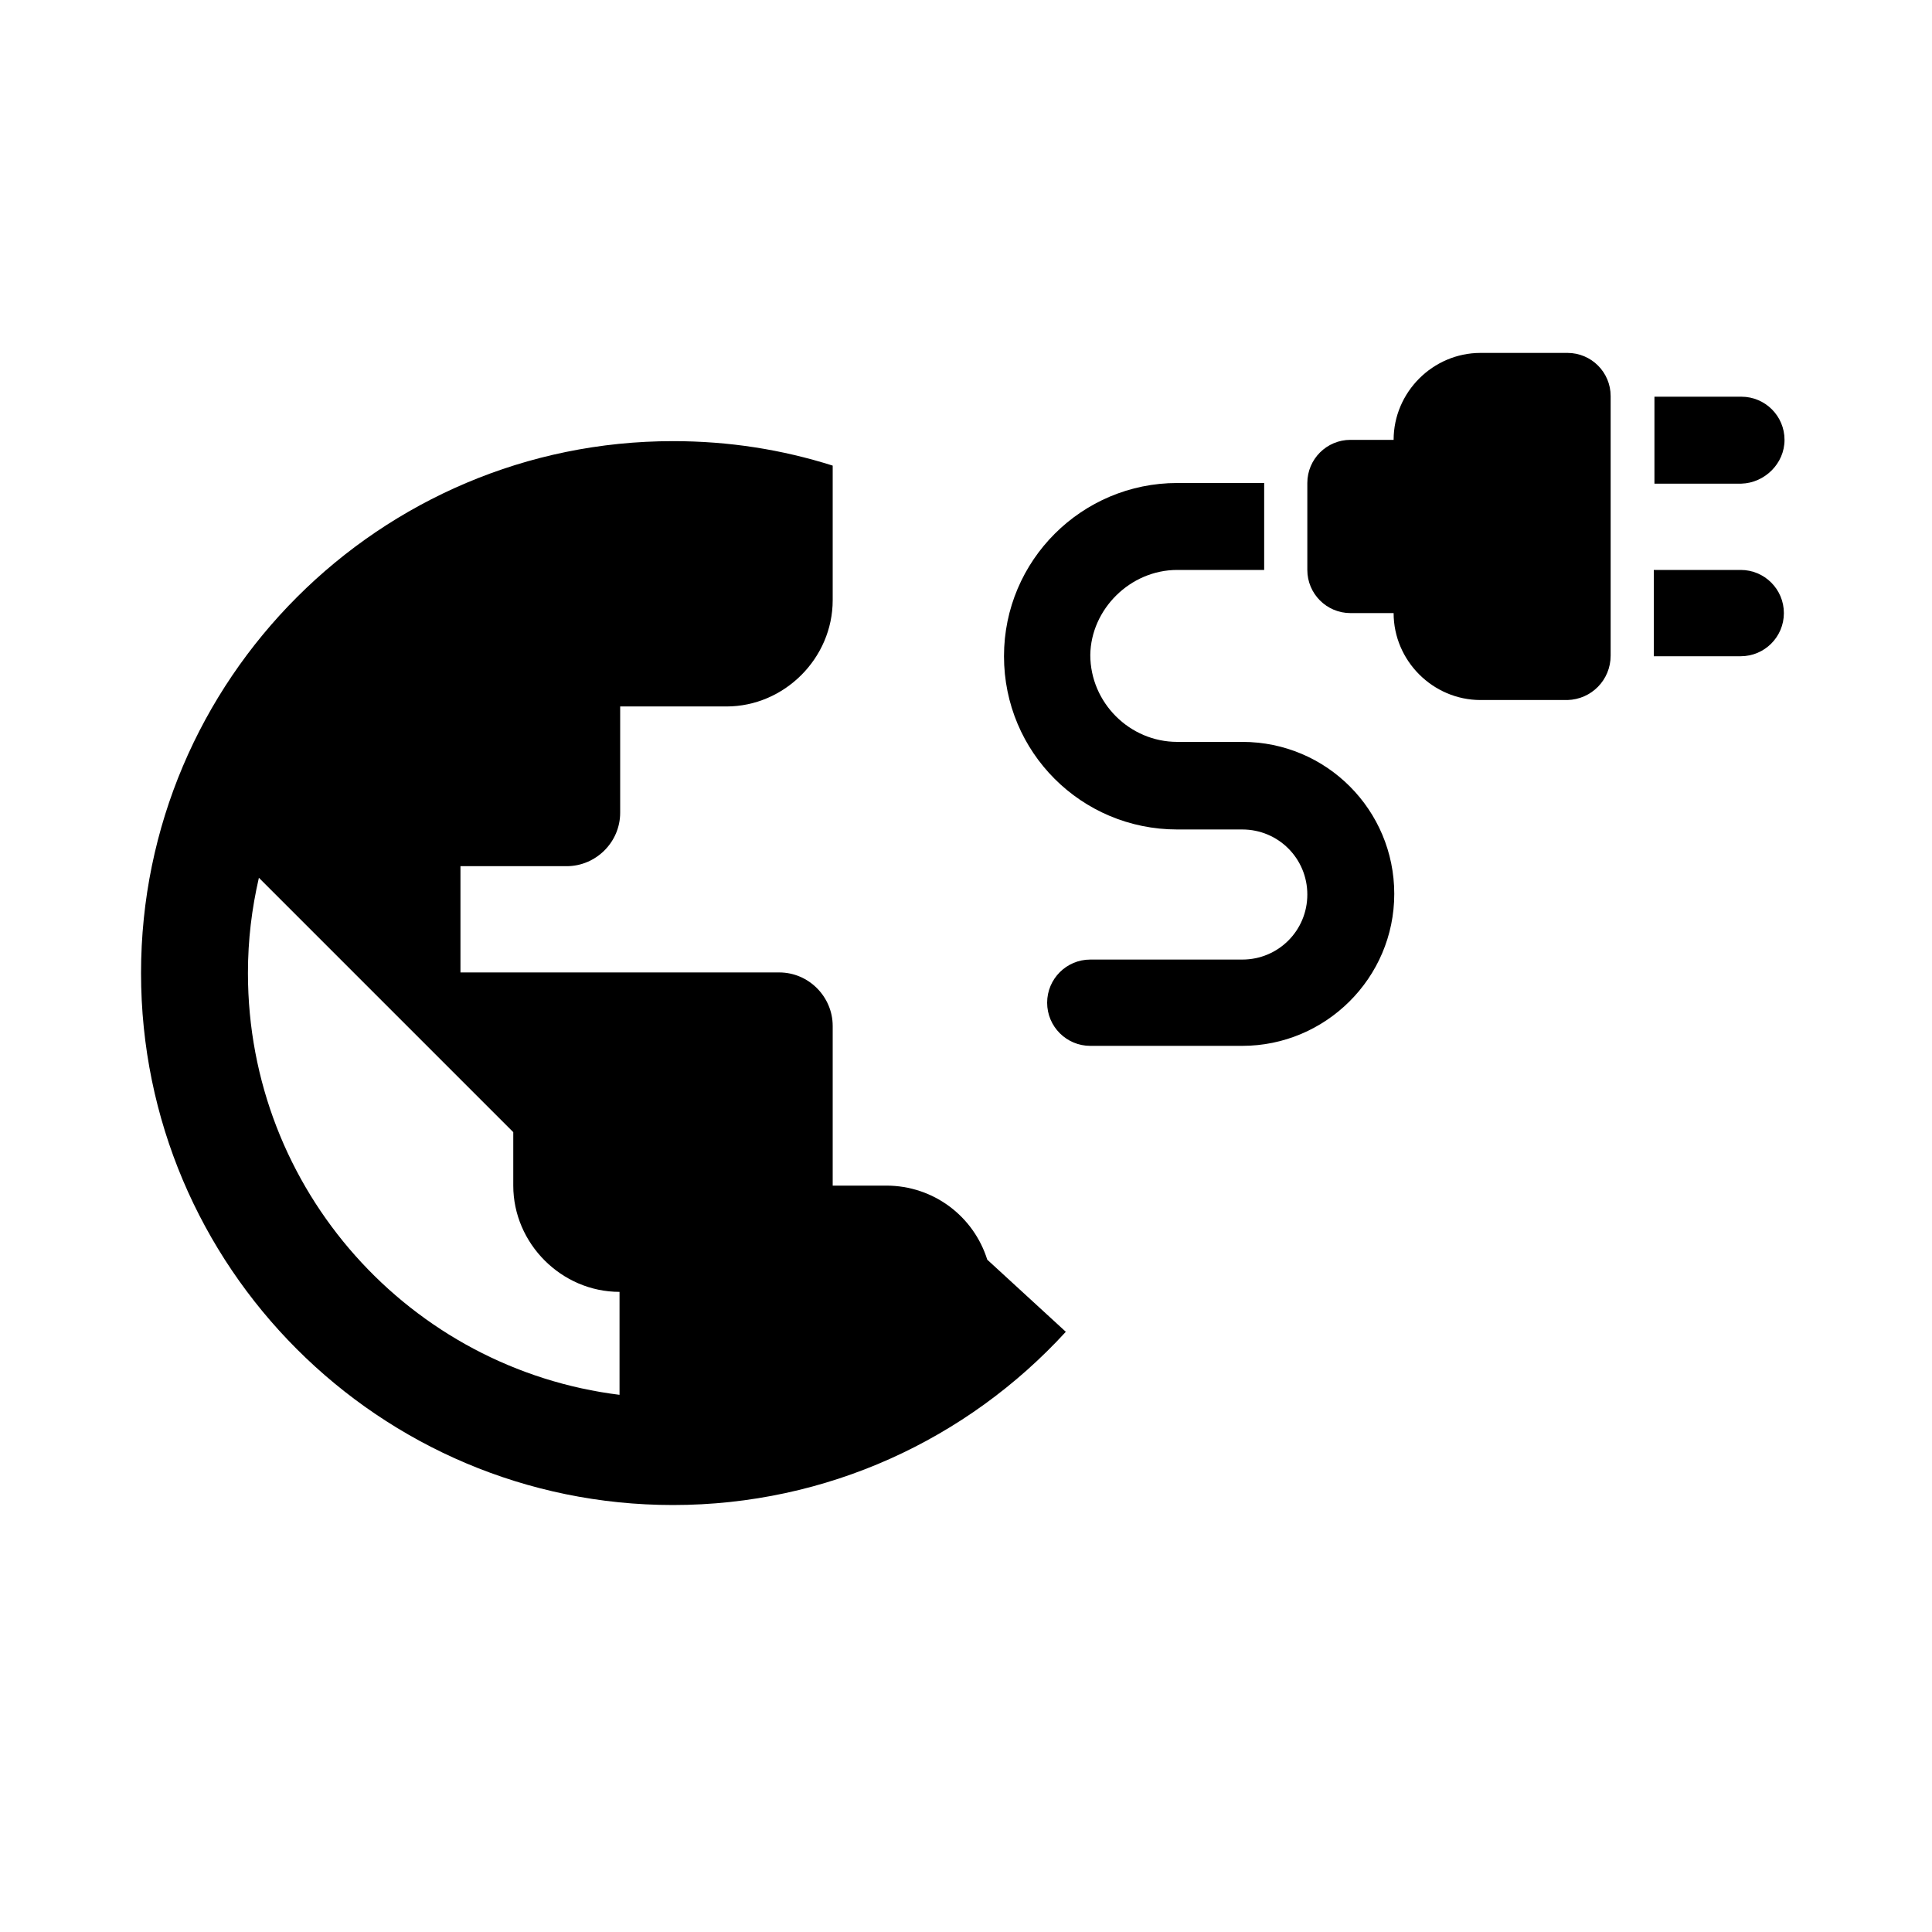
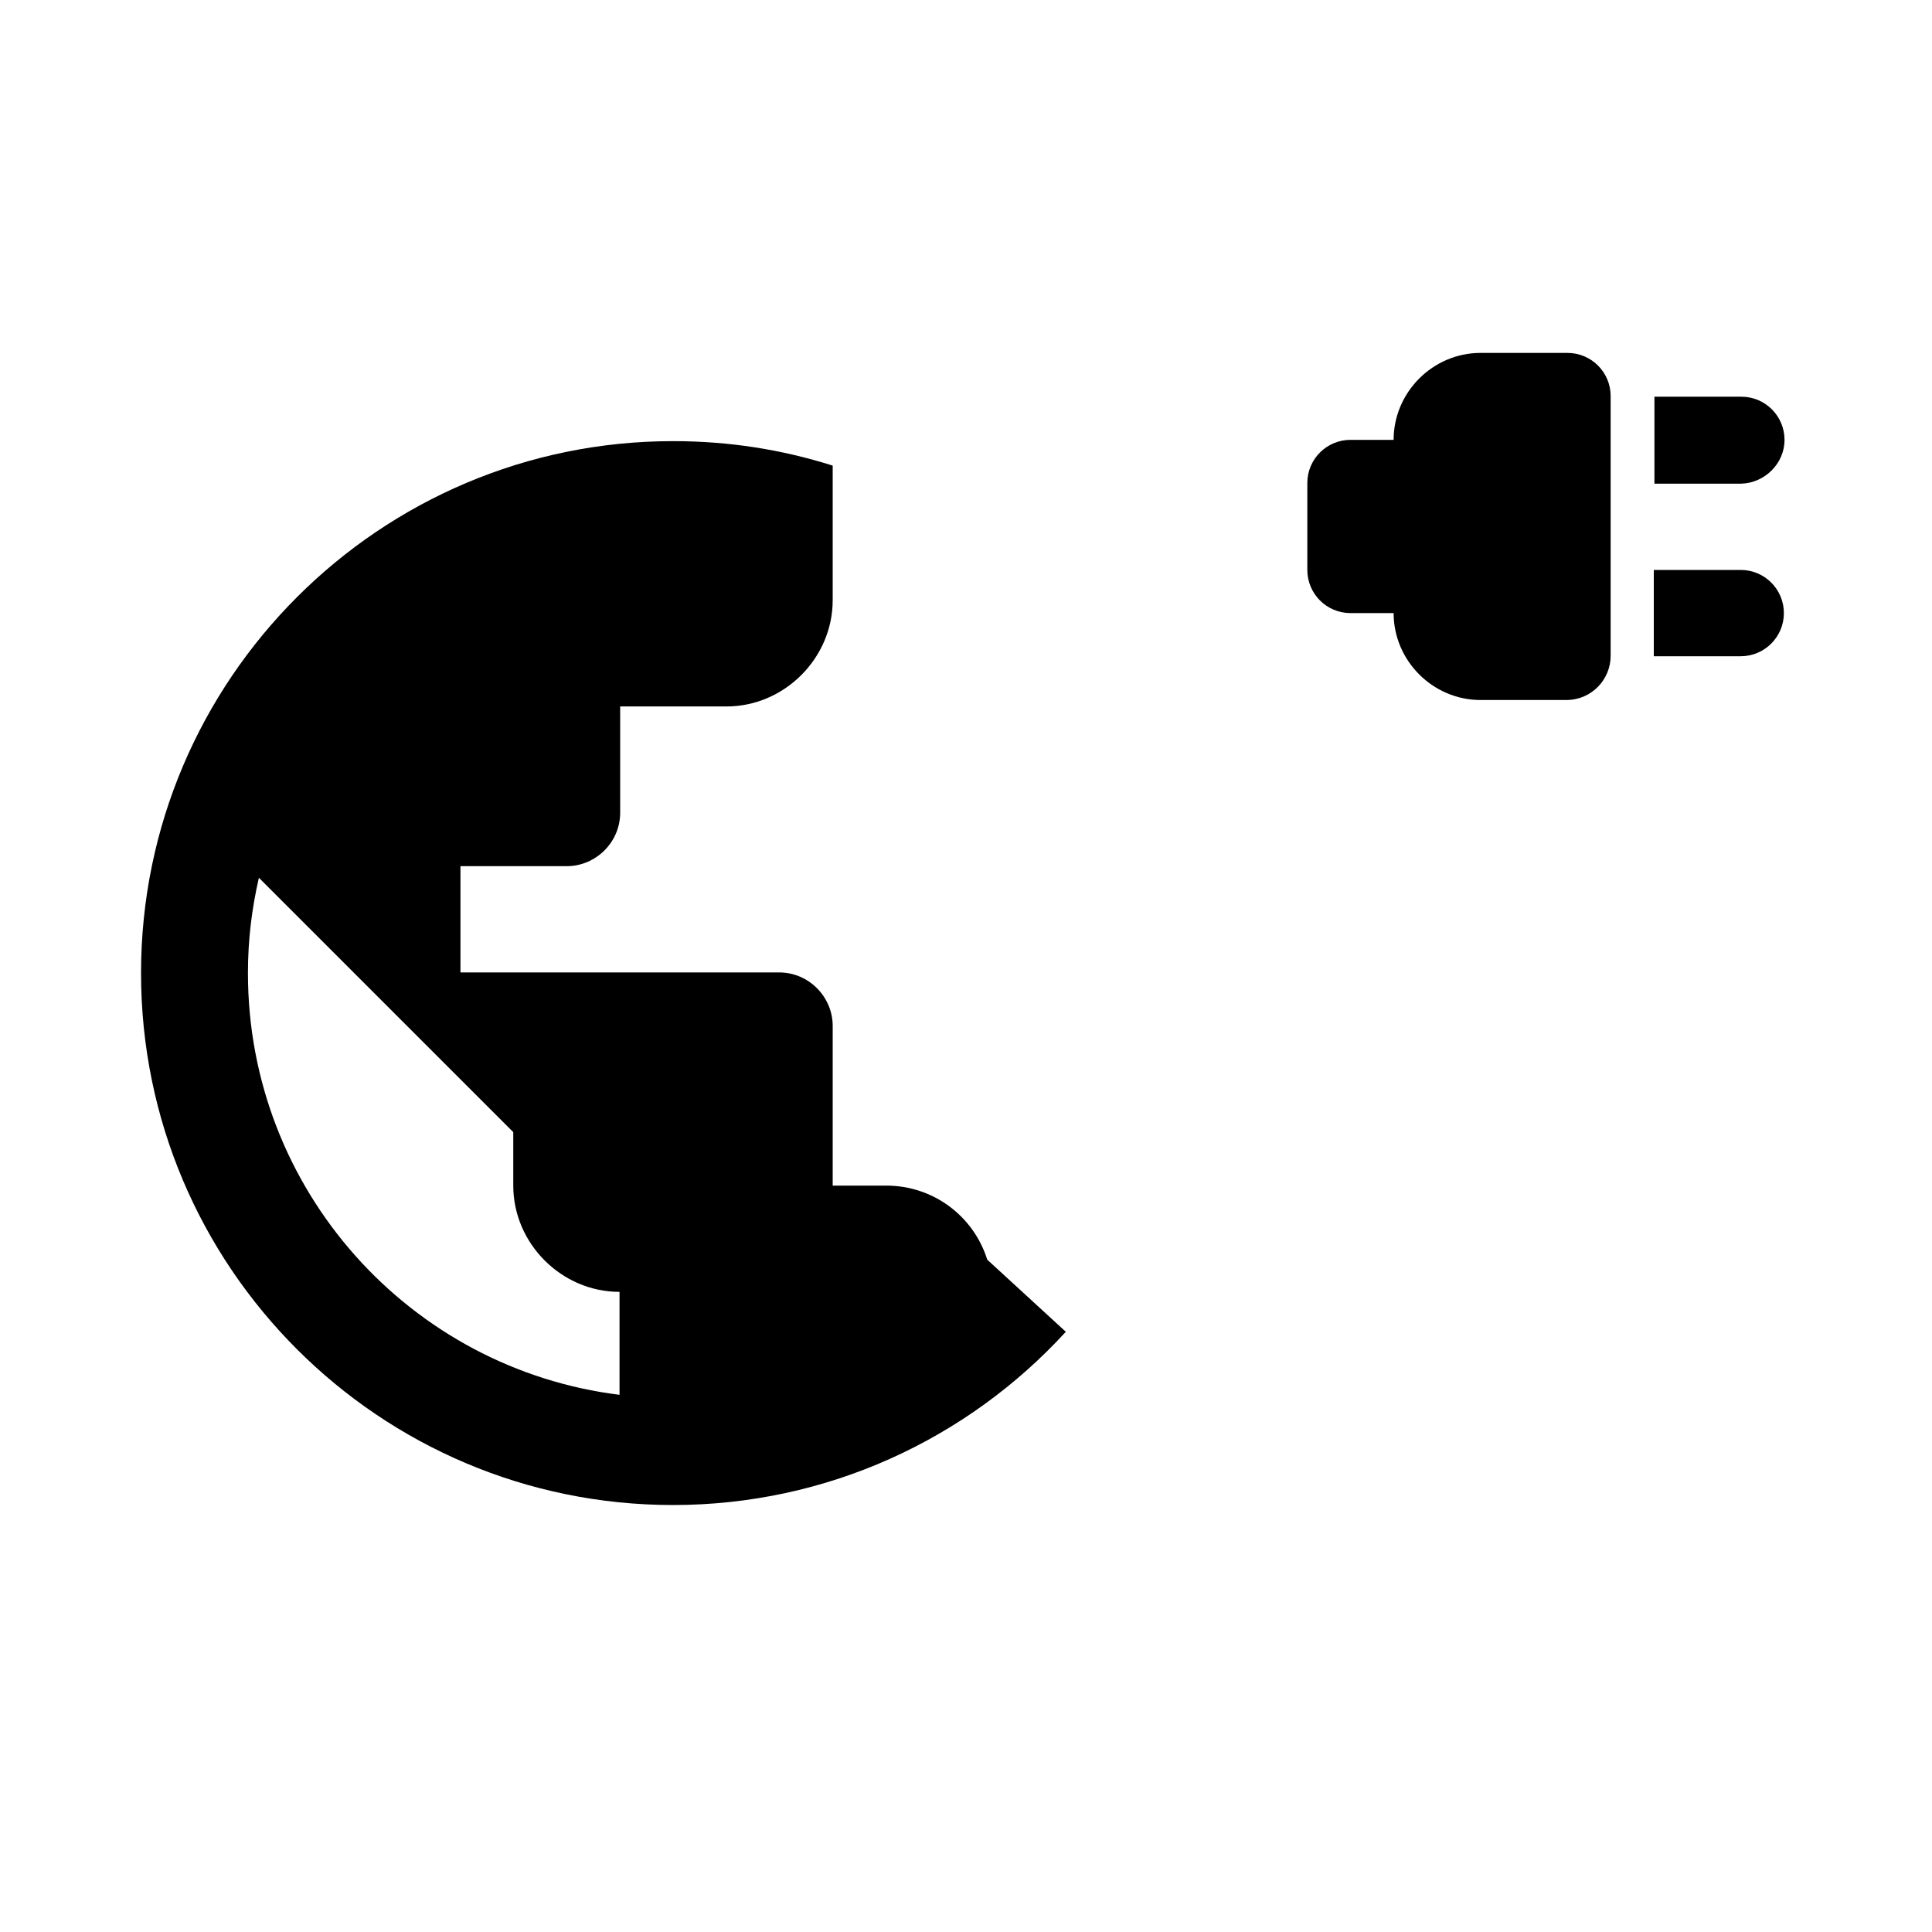
<svg xmlns="http://www.w3.org/2000/svg" x="0px" y="0px" viewBox="0 0 300 300" style="enable-background:new 0 0 300 300;" xml:space="preserve">
  <style type="text/css"> .st0{display:none;} .st1{fill:#0073FF;} .st2{display:inline;} </style>
  <g id="target" class="st0">
    <rect y="0" class="st1" width="300" height="300" />
    <g class="st2">
-       <path d="M238.6,105.3l-14.9,14.9l-0.1,0.1c11.4,28.5,5.5,62.4-17.5,85.4c-30.9,30.9-81,30.9-111.8,0s-30.9-81,0-111.8 c23-23,56.9-28.9,85.4-17.5l0.1-0.1l14.9-14.9c-37.1-18.6-83.4-12.5-114.4,18.4c-38.7,38.7-38.7,101.2,0,139.9s101.2,38.7,139.9,0 C251.1,188.8,257.2,142.4,238.6,105.3z" />
      <path d="M159.2,111.3l15.5-15.5c-21.8-9.9-48.4-5.9-66.4,12c-23.1,23.1-23.1,60.8,0,83.9s60.8,23.1,83.9,0c18-18,22-44.6,12-66.4 l-15.5,15.5c3,12.9-0.5,26.9-10.5,36.9c-15.4,15.4-40.5,15.4-56,0s-15.4-40.5,0-56C132.3,111.8,146.3,108.3,159.2,111.3z" />
      <path d="M136.2,163.8c7.7,7.7,20.2,7.7,27.9,0l0,0c5.6-5.6,7.1-13.9,4.5-21l33.2-33.2l12.8,1.6l0,0l36.6-36.5l0,0l-23-2.9l-2.9-23 l0,0l-36.6,36.6l0,0l1.6,12.8l-33.2,33.2c-7.1-2.6-15.2-1.1-21,4.5l0,0C128.5,143.5,128.5,156,136.2,163.8z" />
    </g>
  </g>
  <g id="brain" class="st0">
    <path class="st2" d="M264.5,142.3c7.1,0,12.8-5.8,12.8-12.8c0-7.1-5.8-12.8-12.8-12.8c-2,0-3.8,0.5-5.5,1.2l-15-26.3 c3.6-2.4,5.9-6.5,5.9-11.1c0-7.4-6-13.4-13.4-13.4c-5.1,0-9.6,2.9-11.8,7.1l-23.1-10.3c0.5-1.5,0.9-3.1,0.9-4.8c0-7.7-6.3-14-14-14 c-6.5,0-12,4.4-13.5,10.5l-46.6-7.9c-0.2,0-0.3,0-0.5,0l-31.4,9.6c-2.2-6-8-10.2-14.7-10.2c-8.7,0-15.8,7.1-15.8,15.8 c0,3.8,1.3,7.3,3.6,10L55.3,85.9c-3.5-3.4-8.2-5.4-13.4-5.4c-10.6,0-19.3,8.6-19.3,19.3c0,10.6,8.6,19.3,19.3,19.3 c2.4,0,4.8-0.5,6.9-1.3l13.7,30.5c-4.6,2.5-7.7,7.3-7.7,12.9c0,8.1,6.5,14.6,14.6,14.6c5,0,9.4-2.5,12.1-6.4l48.2,28.2 c-0.9,1.9-1.5,4-1.5,6.2c0,7.7,6.3,14,14,14c2.6,0,5.1-0.7,7.2-2l12.4,17.6c-2.7,2.2-4.4,5.6-4.4,9.4c0,6.8,5.5,12.3,12.3,12.3 s12.3-5.5,12.3-12.3c0-3-1.1-5.7-2.9-7.9l8.3-8.2c2.9,2.6,6.7,4.2,10.9,4.2c9,0,16.3-7.3,16.3-16.3c0-1.8-0.3-3.5-0.9-5.2 l34.4-13.9c2.1,4.2,6.5,7.1,11.5,7.1c7.1,0,12.8-5.8,12.8-12.8c0-6.4-4.7-11.7-10.8-12.7L264.5,142.3 C264.5,142.3,264.5,142.3,264.5,142.3z M198.2,198.2c-4.1,0-7.9,1.5-10.7,4l-14.7-15l18.3-13.3c3.5,4.5,8.4,7.8,13.9,9.4l-3.8,15.1 C200.2,198.3,199.2,198.2,198.2,198.2z M142.3,189.7l-0.6-14.1c4.5-0.4,8.6-2.3,11.8-5.1l16.2,16.4l-14.9,10.9 C152.6,193.1,147.9,189.8,142.3,189.7z M56.7,87.4l14.2-13.2c2.8,2.7,6.6,4.3,10.8,4.3c0.6,0,1.1,0,1.7-0.1l11.7,41.5 c-2.7,1-5,2.8-6.6,5.1l-29.4-16.7c1.3-2.6,2.1-5.5,2.1-8.6C61.2,95,59.5,90.7,56.7,87.4z M188.3,73l1.2,18.8 c-5.3,0.7-9.7,4.4-11.4,9.4l-15.9-4.1c0.4-1.8,0.5-3.6,0.5-5.4c0-4.6-1.2-8.9-3.2-12.7l17.9-11.1C180.1,71,184,73,188.3,73z M185.2,155.3l-24.9-0.6c-0.3-11-9.2-19.8-20.3-19.9l-0.7-16.6c10.7-1.4,19.5-9.1,22.4-19.3l15.9,4.1c-0.2,0.8-0.2,1.7-0.2,2.5 c0,7.7,6.3,14,14,14c1.5,0,3-0.3,4.4-0.7l5.4,13C192.2,136.1,185.8,144.9,185.2,155.3z M117.7,111.4L108,122 c-2.3-1.8-5.2-2.9-8.3-2.9c-0.9,0-1.8,0.1-2.7,0.3L85.3,78.1c4-0.9,7.4-3.4,9.5-6.7l16.9,8.5c-1.7,3.5-2.7,7.5-2.7,11.7 C109.1,99.5,112.4,106.5,117.7,111.4z M109.4,123.4l9.8-10.7c4.6,3.6,10.4,5.8,16.7,5.8c0.5,0,1,0,1.5,0l0.7,16.5 c-6.3,0.6-11.8,4-15.1,9l-11.1-5.9c0.7-1.7,1.2-3.5,1.2-5.4C113.1,129,111.7,125.8,109.4,123.4z M154.9,169.1 c3.1-3.3,5-7.6,5.4-12.4l24.9,0.6c0.1,5.5,1.8,10.7,4.7,15l-18.5,13.5L154.9,169.1z M212.6,129.5c-3.4,0-6.6,0.6-9.5,1.7l-5.4-13 c3-1.5,5.4-4.1,6.7-7.2l47.7,15.5c-0.2,1-0.4,2-0.4,3c0,1.8,0.4,3.5,1.1,5.1l-16.4,8.7C231.6,135,222.8,129.5,212.6,129.5z M257.3,118.9c-2.1,1.4-3.7,3.4-4.6,5.7L205,109.1c0.3-1.1,0.4-2.2,0.4-3.4c0-2.1-0.5-4.1-1.3-5.9l21.2-11.9c2.4,3.6,6.5,6,11.2,6 c2.1,0,4-0.5,5.8-1.3L257.3,118.9z M223.9,75.9c-0.5,1.4-0.8,2.9-0.8,4.5c0,2,0.5,3.9,1.3,5.7L203.1,98c-2.5-3.8-6.7-6.3-11.6-6.3 l-1.2-18.8c4.5-0.6,8.4-3.4,10.5-7.3L223.9,75.9z M128.2,49.6l46.3,7.8c-0.1,0.5-0.1,1-0.1,1.6c0,2.6,0.7,5.1,2,7.2l-17.8,11.1 c-4.8-7.5-13.1-12.4-22.7-12.4c-9.9,0-18.5,5.4-23.2,13.3l-16.9-8.5c1-2.1,1.6-4.4,1.6-6.9c0-1.3-0.2-2.5-0.4-3.6L128.2,49.6z M50.7,116.9c3.1-1.6,5.6-3.9,7.5-6.8l29.4,16.7c-0.8,1.7-1.3,3.7-1.3,5.7c0,3.2,1.1,6.1,3,8.5l-10,9.4c-2.6-2.4-6.1-3.9-9.9-3.9 c-1.8,0-3.5,0.3-5,0.9L50.7,116.9z M82.4,167.6c1-2,1.5-4.2,1.5-6.5c0-3.5-1.2-6.7-3.3-9.3l10-9.4c2.4,2.2,5.6,3.5,9,3.5 c4.8,0,8.9-2.5,11.3-6.2l11,5.9c-1.6,2.9-2.4,6.2-2.4,9.7c0,11.2,9.1,20.3,20.3,20.4l0.6,14.1c-4.1,0.5-7.6,2.7-9.8,6L82.4,167.6z M151,214.6c3.1-2.6,5.1-6.5,5.1-10.8c0-1.4-0.2-2.7-0.6-4l15.6-11.4l14.9,15.2c-2.6,2.9-4.2,6.7-4.2,10.9c0,4.1,1.5,7.9,4,10.7 l-8.3,8.2c-2.1-1.8-4.9-3-8-3c-2.3,0-4.4,0.6-6.2,1.7L151,214.6z M212.9,207.5c-1.9-4.1-5.5-7.2-9.8-8.6l3.8-15.1 c1.8,0.4,3.7,0.6,5.7,0.6c9,0,16.9-4.3,21.9-10.9l14,9.8c-1.1,1.9-1.8,4.1-1.8,6.5c0,1.3,0.2,2.6,0.6,3.9L212.9,207.5z M259.6,176.9C259.6,176.9,259.6,176.9,259.6,176.9c-4.1,0-7.6,1.8-10,4.7l-14-9.8c2.8-4.3,4.4-9.4,4.4-14.9c0-4.3-1-8.3-2.7-11.9 l16.4-8.7c1.9,3,5.1,5.2,8.8,5.8L259.6,176.9z" />
  </g>
  <g id="laptop" class="st0">
    <g class="st2">
-       <path d="M225,211c10.4,0,18.7-8.4,18.7-18.7l0.1-103.1c0-10.4-8.4-18.7-18.7-18.7H75.1c-10.4,0-18.7,8.4-18.7,18.7v103 c0,10.4,8.4,18.7,18.7,18.7H37.5c0,10.4,8.4,18.7,18.7,18.7h187.5c10.4,0,18.7-8.4,18.7-18.7H225L225,211L225,211z M75.1,89.1 h150.1v103.1H75.1V89.1z M150,220.3c-5.1,0-9.4-4.2-9.4-9.4c0-5.2,4.2-9.4,9.4-9.4c5.1,0,9.4,4.2,9.4,9.4 C159.4,216.1,155.2,220.3,150,220.3z" />
      <g>
-         <path d="M150,148.7c6.8,0,12.9,1.6,17.8,3.7c4.6,2,7.4,6.6,7.4,11.4v6.8h-50.4V164c0-5,2.9-9.5,7.4-11.4 C137.1,150.3,143.2,148.7,150,148.7z M116.5,149.8c4.7,0,8.4-3.7,8.4-8.4c0-4.7-3.7-8.4-8.4-8.4c-4.7,0-8.4,3.7-8.4,8.4 C108.1,146,111.8,149.8,116.5,149.8z M121.2,154.4c-1.6-0.2-3.1-0.4-4.8-0.4c-4.2,0-8,1-11.6,2.4c-3.1,1.4-5.1,4.4-5.1,7.8v6.6 h18.7V164C118.5,160.6,119.5,157.3,121.2,154.4z M183.7,149.8c4.7,0,8.4-3.7,8.4-8.4c0-4.7-3.7-8.4-8.4-8.4 c-4.7,0-8.4,3.7-8.4,8.4C175.2,146,179,149.8,183.7,149.8z M200.5,164.2c0-3.4-2-6.5-5.1-7.8c-3.5-1.6-7.5-2.4-11.6-2.4 c-1.6,0-3.2,0.1-4.8,0.4c1.7,2.9,2.6,6.1,2.6,9.6v6.8h18.9v-6.6H200.5z M150,120.4c6.9,0,12.6,5.7,12.6,12.6 c0,6.9-5.7,12.6-12.6,12.6c-6.9,0-12.6-5.7-12.6-12.6C137.4,126.1,143.1,120.4,150,120.4z" />
-       </g>
+         </g>
    </g>
  </g>
  <g id="eisberg" class="st0">
    <g id="logo_1_" class="st2">
      <g id="logo">
        <g>
          <path d="M82.8,114.8l14.5,66.3l12.4-5.9l7.6,36.8l7.9,7.3l10.4,42.3l53.4-82.7l7,11l20.7-72.7l1.2-2.4H82.8z M206.7,122.8 L193,170.3l-4.1-6.4l-5.6,8.6l-44.7,69.1l-6.2-24.8l-0.5-1.9l-7.7-7.1l-9.2-44.3l-12.5,6l-10-46.7H206.7z" />
-           <path d="M135.3,38.5l-10,19.8l-8.1,3.7l-8.1,19.1l-12.8-3l-14.1,31.6h0.6h0.4h126.4h7.5h0.1l-0.3-0.1l-20.3-35l-6.7,5.2 L135.3,38.5L135.3,38.5z" />
        </g>
      </g>
    </g>
  </g>
  <g id="plug">
    <g>
      <g>
        <g>
          <path d="M270.3,88.5h-13.5v13.4h13.5c3.7,0,6.7-3,6.7-6.7S274,88.5,270.3,88.5z" />
          <path d="M277.1,68.3c0-3.7-3-6.7-6.7-6.7h-13.5v13.5h13.5C274,75,277.1,72,277.1,68.3z" />
          <path d="M250.1,101.8V61.5c0-3.7-3-6.7-6.7-6.7h-13.5c-7.4,0-13.5,6.1-13.5,13.5h-6.7c-3.7,0-6.7,3-6.7,6.7v13.5 c0,3.7,3,6.7,6.7,6.7h6.7c0,7.4,6.1,13.5,13.5,13.5h13.5C247.1,108.6,250.1,105.6,250.1,101.8z" />
-           <path d="M182.8,88.5h13.5V75h-13.5c-14.8,0-26.9,12-26.9,26.9s12,26.9,26.9,26.9h10.1c5.6,0,10.1,4.5,10.1,10.1 s-4.5,10.1-10.1,10.1h-23.6c-3.7,0-6.7,3-6.7,6.7s3,6.7,6.7,6.7h23.6c12.9,0,23.6-10.5,23.6-23.6c0-13-10.5-23.6-23.6-23.6 h-10.1c-7.4,0-13.5-6.1-13.5-13.5C169.4,94.6,175.5,88.5,182.8,88.5z" />
        </g>
      </g>
      <g>
        <path d="M153.3,195.6c-2.1-6.7-8.3-11.5-15.7-11.5h-8.3v-24.8c0-4.5-3.7-8.3-8.3-8.3H71.5v-16.5H88c4.5,0,8.3-3.7,8.3-8.3v-16.5 h16.5c9,0,16.5-7.5,16.5-16.5V72.3c-7.9-2.5-16.1-3.8-24.8-3.8c-45.5,0-82.6,37-82.6,82.6s37,82.6,82.6,82.6 c23.9,0,45.7-10.2,61-26.9L153.3,195.6z M96.3,216.6c-32.6-4-57.8-31.8-57.8-65.5c0-5.2,0.6-10,1.7-14.8l39.5,39.5v8.3 c0,9,7.5,16.5,16.5,16.5v16H96.3z" />
      </g>
    </g>
  </g>
</svg>